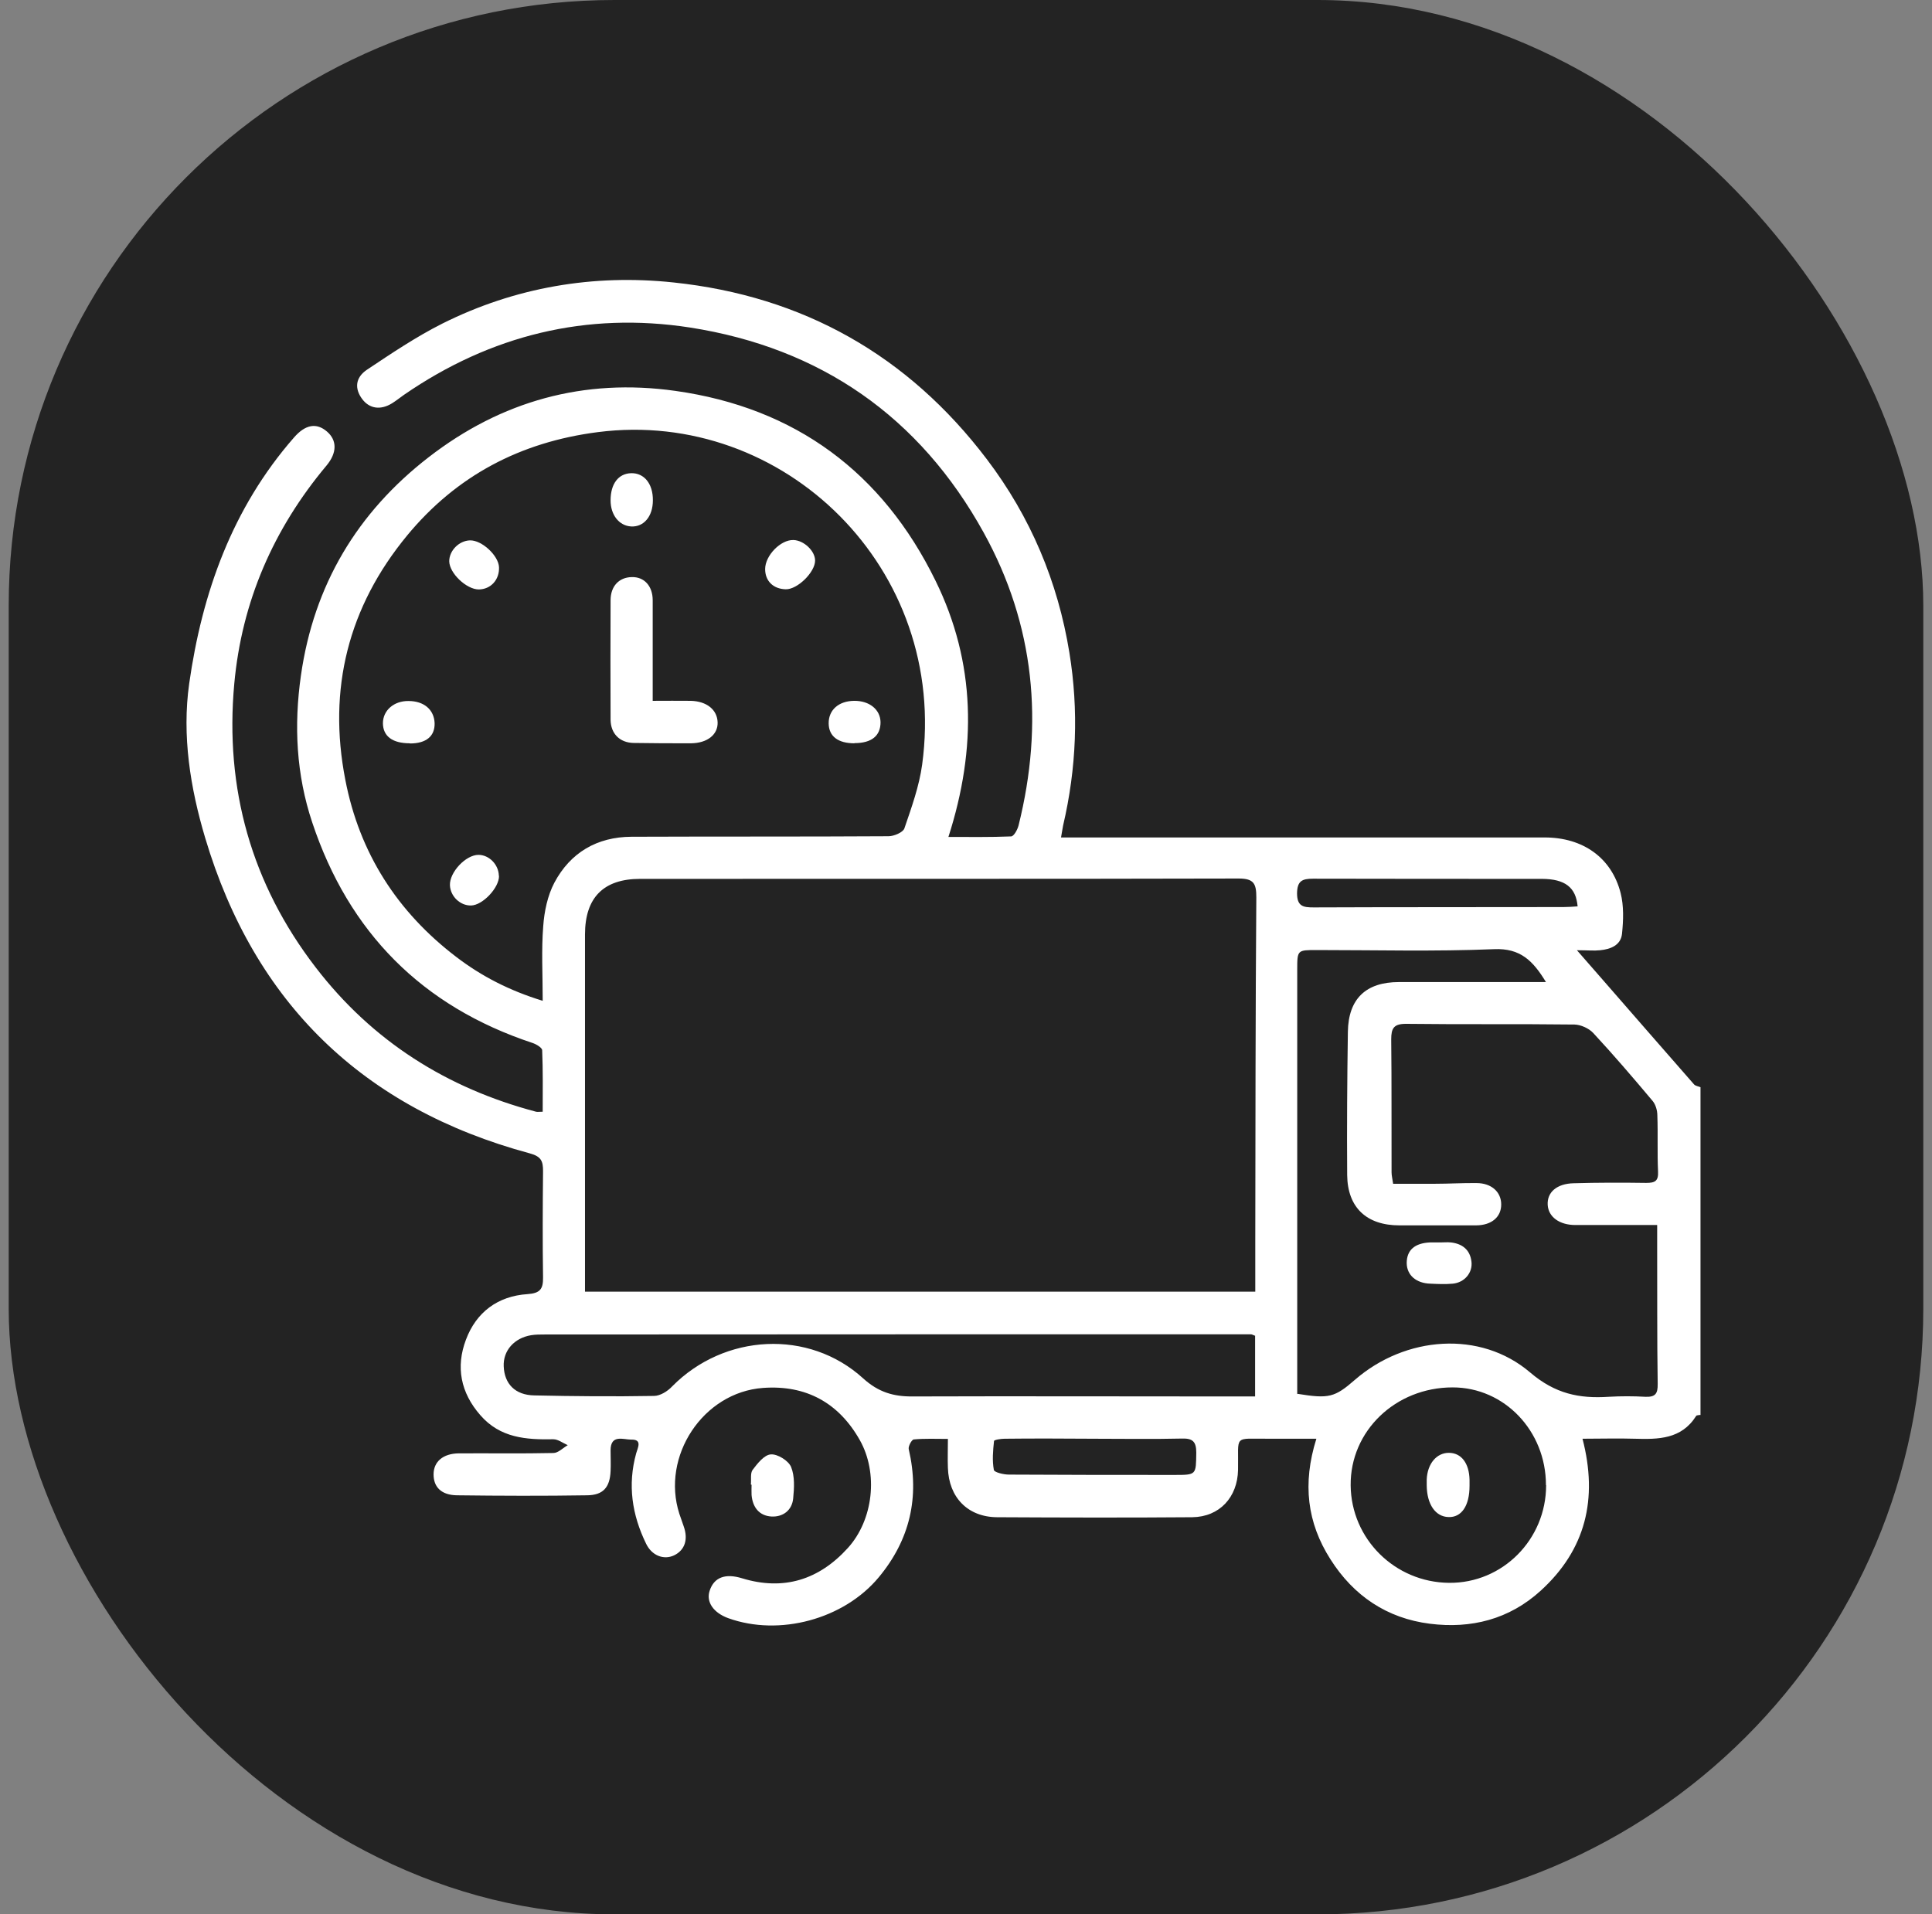
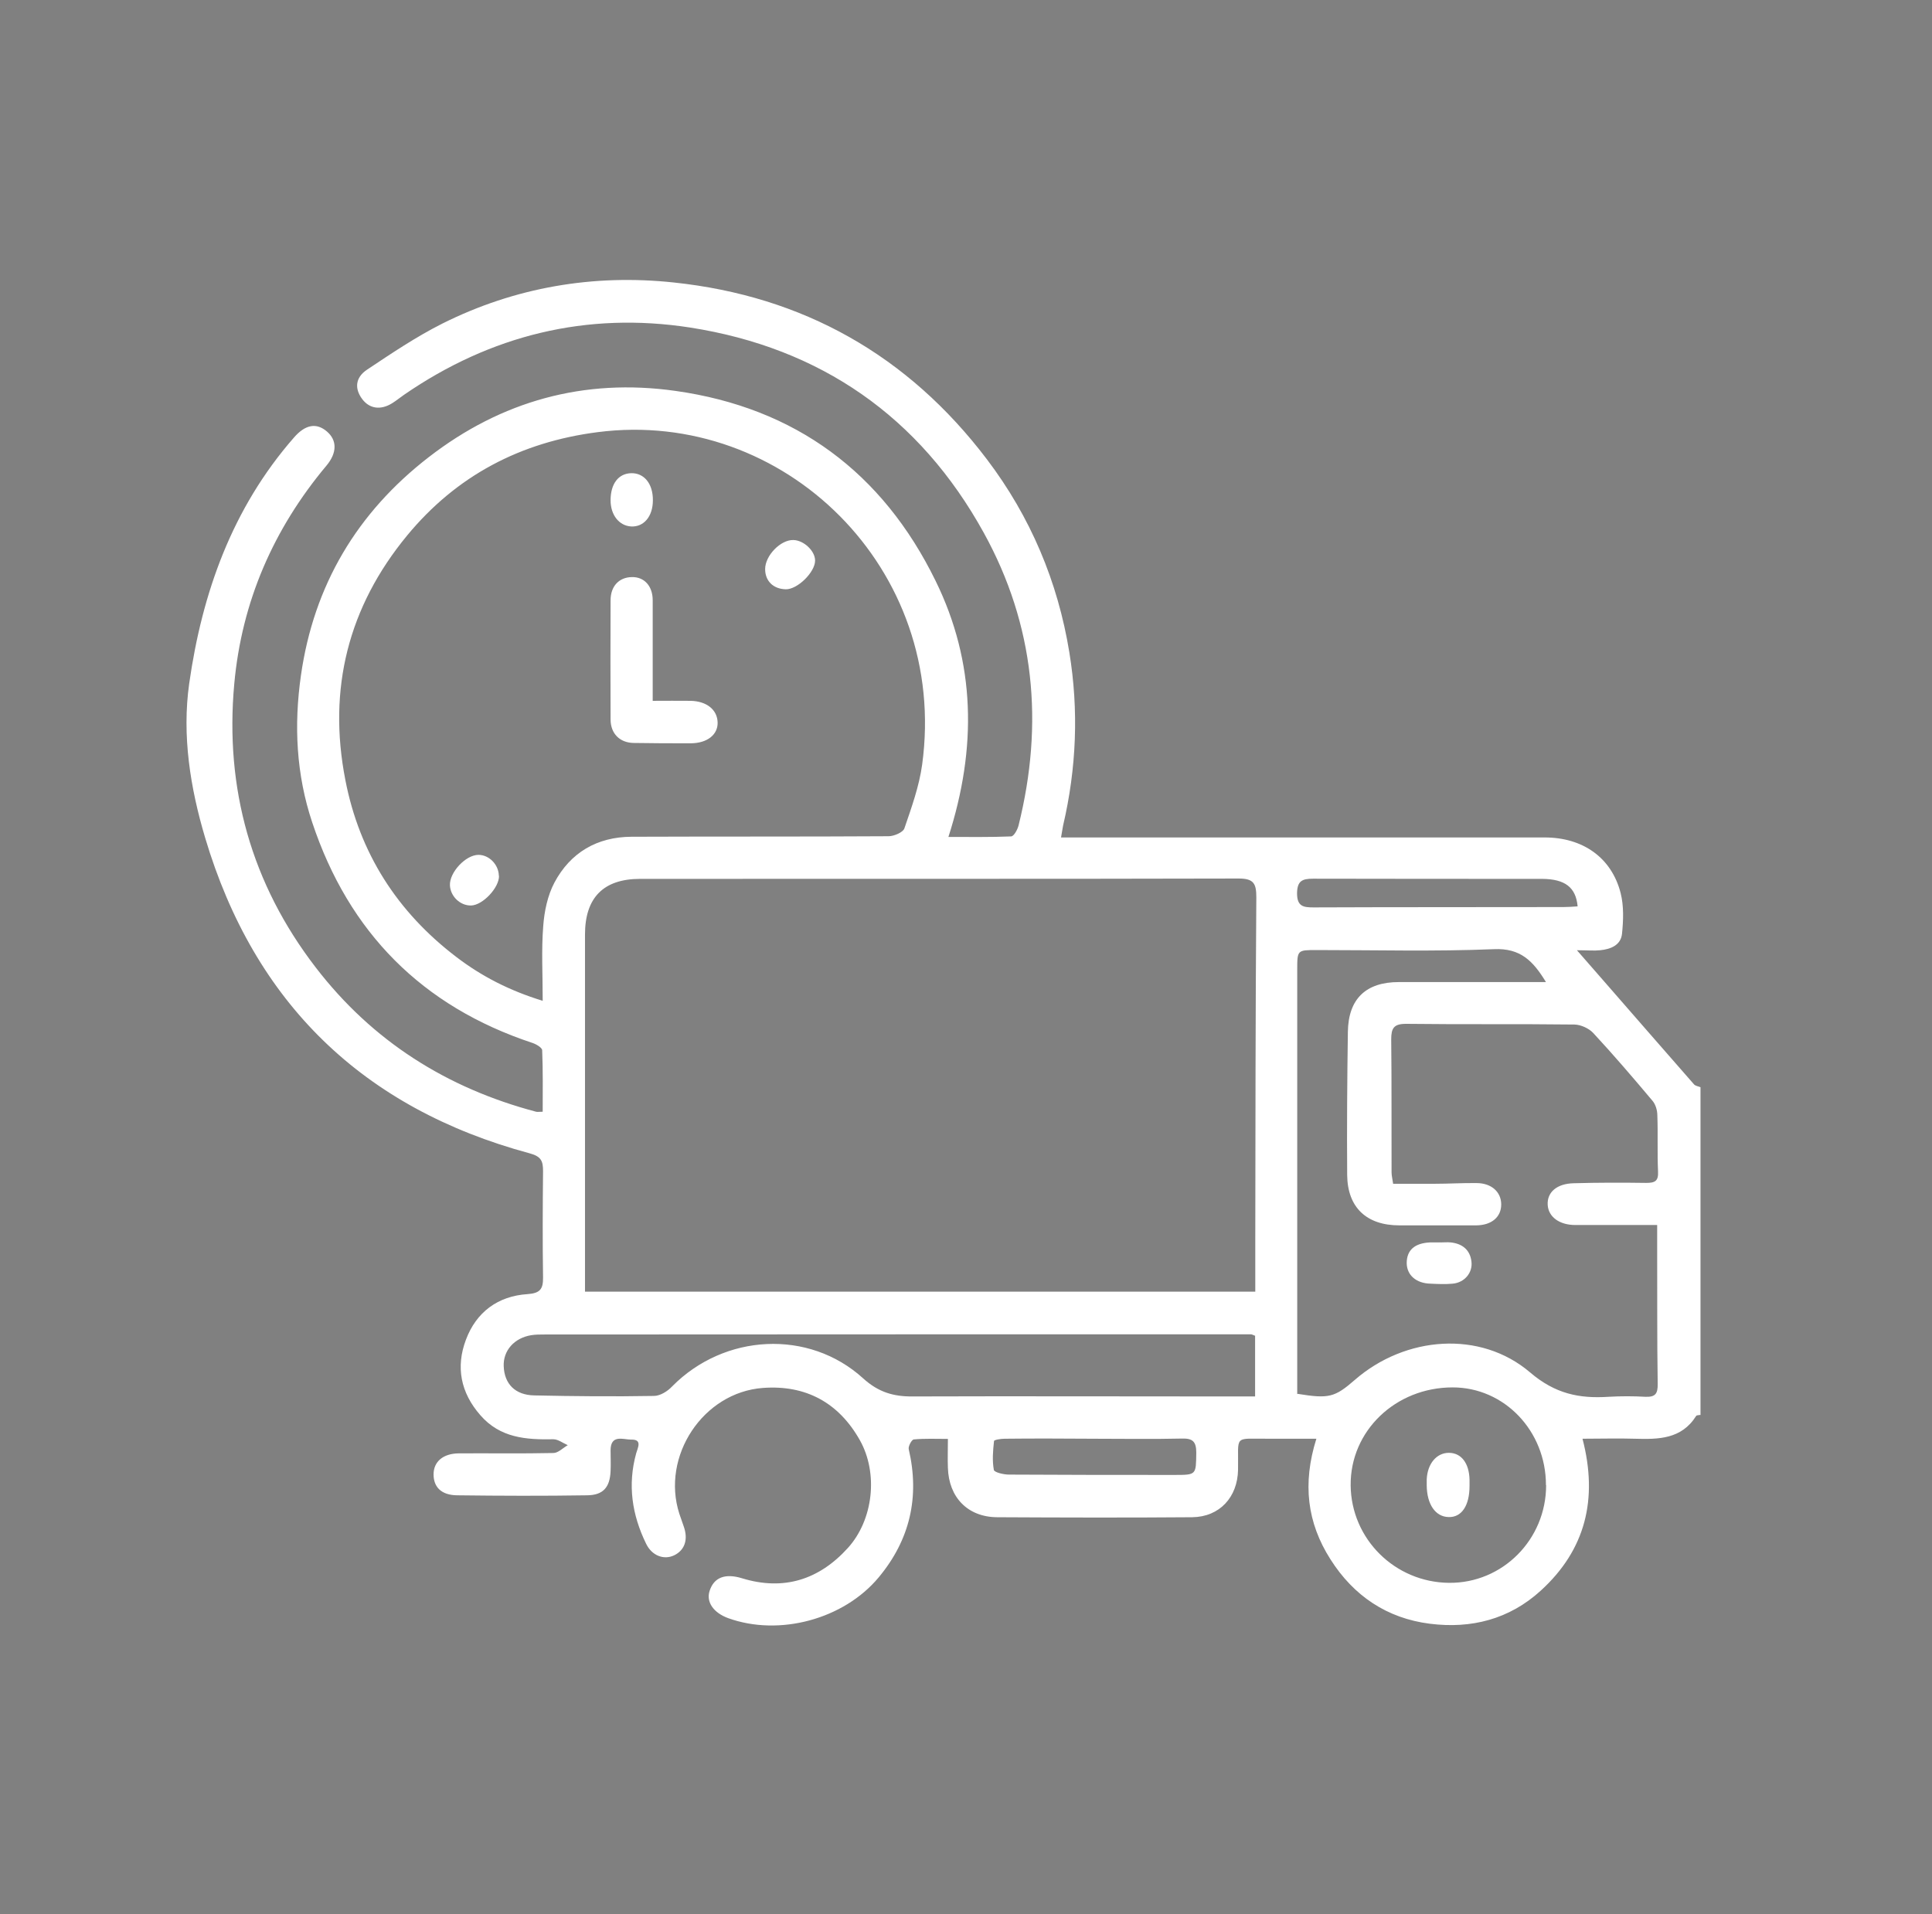
<svg xmlns="http://www.w3.org/2000/svg" id="Capa_3" data-name="Capa 3" viewBox="0 0 111 110">
  <rect x="0" y="0" width="111" height="110" fill="#808080" stroke="none" />
  <defs>
    <style> .cls-1 { fill: #232323; } .cls-2 { fill: #fff; stroke-width: 0px; } </style>
  </defs>
-   <rect class="cls-1" x=".5" y="0" width="110" height="110" rx="34.81" ry="34.81" />
  <g>
    <path class="cls-2" d="M97.69,81.3c-.08.02-.21.01-.24.06-.84,1.34-2.17,1.35-3.53,1.31-.95-.03-1.91,0-3,0,.9,3.46.18,6.38-2.4,8.73-1.81,1.65-4,2.2-6.37,1.9-2.46-.31-4.38-1.6-5.71-3.7-1.34-2.1-1.62-4.35-.81-6.93-.98,0-1.83,0-2.69,0-2.13.01-1.77-.26-1.81,1.79-.03,1.57-1.06,2.7-2.63,2.72-3.74.03-7.47.02-11.21,0-1.69-.01-2.78-1.14-2.83-2.84-.02-.51,0-1.01,0-1.66-.69,0-1.33-.03-1.96.03-.12.01-.33.4-.29.56.64,2.75.07,5.21-1.73,7.37-2,2.4-5.7,3.4-8.64,2.34-.85-.31-1.28-.93-1.07-1.57.25-.78.9-1.02,1.87-.72,2.39.73,4.42.08,6.07-1.74,1.47-1.62,1.76-4.3.69-6.2-1.21-2.15-3.1-3.18-5.56-3-3.45.25-5.87,3.93-4.81,7.23.08.24.17.48.25.72.27.75.07,1.37-.55,1.67-.59.28-1.28.02-1.61-.67-.81-1.66-1.07-3.38-.57-5.19.09-.32.37-.81-.29-.79-.45,0-1.18-.32-1.18.62,0,.4.02.79,0,1.19-.04.93-.42,1.38-1.35,1.39-2.49.04-4.98.03-7.47,0-.9-.01-1.35-.47-1.35-1.2,0-.73.54-1.2,1.45-1.21,1.81-.01,3.62.02,5.43-.02.28,0,.55-.29.83-.45-.28-.12-.55-.34-.83-.34-1.56.03-3.05-.07-4.19-1.38-1.14-1.3-1.42-2.78-.83-4.34.59-1.58,1.83-2.51,3.54-2.62.72-.05.9-.29.89-.96-.03-2.04-.02-4.08,0-6.11,0-.57-.1-.84-.77-1.02-9.56-2.58-15.81-8.63-18.64-18.12-.86-2.88-1.34-5.89-.92-8.87.74-5.21,2.47-10.08,6.02-14.14.66-.76,1.3-.86,1.9-.34.58.5.58,1.22-.03,1.95-3.05,3.64-4.87,7.82-5.3,12.54-.55,6.01.98,11.49,4.68,16.3,3.25,4.23,7.52,6.93,12.66,8.29.08.02.16,0,.38,0,0-1.18.02-2.35-.03-3.53,0-.15-.34-.35-.55-.42-6.35-2.1-10.56-6.36-12.66-12.67-.92-2.75-1.06-5.58-.65-8.45.74-5.19,3.23-9.36,7.34-12.54,4.17-3.23,8.93-4.55,14.17-3.81,6.91.97,11.91,4.7,14.95,10.91,2.31,4.7,2.38,9.62.74,14.72,1.21,0,2.41.02,3.6-.03.16,0,.37-.39.43-.63,1.46-5.86.93-11.51-2-16.82-3.68-6.67-9.38-10.62-16.87-11.79-5.95-.92-11.46.44-16.43,3.86-.23.16-.45.34-.69.49-.66.41-1.3.32-1.72-.24-.44-.59-.41-1.23.28-1.69,1.41-.94,2.82-1.89,4.33-2.65,4.18-2.09,8.68-2.85,13.28-2.36,7.41.78,13.46,4.17,18,10.16,2.51,3.31,4.08,7.04,4.74,11.11.54,3.31.41,6.64-.36,9.93-.04.19-.06.38-.12.69.37,0,.67,0,.96,0,8.94,0,17.89,0,26.83,0,2.19,0,3.84,1.16,4.36,3.19.19.74.16,1.57.08,2.35-.07.65-.65.88-1.25.94-.36.04-.72,0-1.34,0,.56.64.97,1.11,1.38,1.58,1.78,2.04,3.56,4.09,5.35,6.13.08.09.25.11.37.16v18.85ZM33.6,74.22h38.52c0-.94,0-1.87,0-2.79.01-6.62.01-13.25.06-19.87,0-.78-.14-1.08-1.01-1.08-11.46.03-22.93.01-34.39.02-2.11,0-3.17,1.08-3.17,3.2,0,6.54,0,13.08,0,19.62,0,.28,0,.56,0,.9ZM31.18,57.51c0-1.53-.08-2.92.03-4.29.06-.85.25-1.76.64-2.5.92-1.73,2.45-2.63,4.43-2.64,4.92-.02,9.85,0,14.77-.03.31,0,.83-.22.91-.45.41-1.2.85-2.42,1.02-3.66,1.54-11.27-7.96-20.48-18.63-19.11-4.45.57-8.12,2.5-10.96,5.94-3.38,4.1-4.57,8.81-3.55,14.04.81,4.2,2.98,7.59,6.38,10.18,1.44,1.1,3.04,1.93,4.97,2.52ZM74.55,80.09c1.8.29,2.13.21,3.3-.81,2.89-2.51,7.2-2.86,10.06-.42,1.44,1.23,2.82,1.51,4.51,1.4.7-.04,1.42-.04,2.12,0,.56.02.71-.17.7-.74-.04-2.63-.02-5.26-.03-7.9,0-.41,0-.82,0-1.23-1.64,0-3.17,0-4.7,0-.91,0-1.55-.46-1.59-1.16-.04-.72.52-1.22,1.5-1.24,1.39-.04,2.77-.04,4.16-.02.5,0,.71-.1.68-.66-.05-1.07,0-2.15-.04-3.22,0-.29-.1-.63-.28-.84-1.11-1.32-2.23-2.63-3.4-3.89-.25-.27-.71-.48-1.08-.49-3.23-.04-6.45,0-9.68-.04-.7,0-.85.25-.85.89.03,2.55.01,5.09.02,7.64,0,.19.05.37.09.66.83,0,1.62,0,2.41,0,.79,0,1.58-.05,2.38-.04.86,0,1.42.51,1.42,1.23,0,.72-.55,1.19-1.43,1.2-1.47,0-2.94,0-4.42,0-1.88,0-2.98-1.02-3-2.89-.02-2.74,0-5.49.04-8.24.03-1.89,1.04-2.85,2.93-2.85,2.46,0,4.92,0,7.39,0,.32,0,.64,0,1.06,0-.74-1.22-1.47-1.96-2.99-1.89-3.39.14-6.79.05-10.19.05-1.1,0-1.11,0-1.11,1.12,0,7.87,0,15.74,0,23.6,0,.25,0,.5,0,.8ZM72.1,76.75c-.13-.05-.18-.08-.23-.08-13.53,0-27.06,0-40.59.01-.25,0-.51,0-.76.04-.98.16-1.62.89-1.58,1.79.04,1.01.66,1.65,1.75,1.67,2.29.05,4.58.07,6.88.03.36,0,.79-.27,1.05-.55,2.99-3.03,7.85-3.3,10.97-.46.88.8,1.75,1.05,2.85,1.04,5.94-.02,11.89,0,17.83,0,.59,0,1.18,0,1.84,0v-3.5ZM88.82,85.33c0-3.11-2.39-5.61-5.36-5.61-3.28,0-5.89,2.5-5.86,5.63.03,3.08,2.54,5.57,5.65,5.6,3.08.03,5.58-2.49,5.58-5.61ZM90.64,52.08c-.1-1.1-.73-1.57-2.04-1.58-4.39,0-8.77,0-13.16-.01-.63,0-.91.13-.92.84,0,.76.37.81.95.81,4.78-.02,9.57-.01,14.35-.02.27,0,.54-.02.82-.04ZM62.81,82.67h0c-1.7-.01-3.39-.02-5.09,0-.21,0-.6.06-.61.13-.06.55-.11,1.12-.01,1.66.02.14.56.27.86.27,3.17.02,6.33.02,9.5.02,1.29,0,1.25,0,1.27-1.28,0-.64-.21-.83-.83-.81-1.7.04-3.39.01-5.09.01Z" />
-     <path class="cls-2" d="M43.14,85.29c.03-.28-.04-.64.1-.83.28-.37.67-.87,1.05-.89.38-.03,1.01.36,1.16.72.22.54.18,1.21.12,1.82-.07.68-.59,1.06-1.24,1.03-.71-.04-1.09-.53-1.15-1.24-.01-.2,0-.4,0-.59-.01,0-.02,0-.03,0Z" />
    <path class="cls-2" d="M37.51,40.27c.77,0,1.47-.01,2.17,0,.92.02,1.53.51,1.55,1.24.02.7-.59,1.19-1.53,1.2-1.1,0-2.21,0-3.31-.02-.79-.02-1.3-.54-1.31-1.33-.01-2.29-.01-4.58,0-6.87,0-.81.49-1.32,1.22-1.33.71-.02,1.2.51,1.2,1.33,0,1.89,0,3.78,0,5.79Z" />
    <path class="cls-2" d="M45.59,31.03c.6.02,1.24.63,1.24,1.18,0,.67-1.02,1.67-1.69,1.65-.72-.02-1.18-.48-1.18-1.16,0-.78.89-1.69,1.62-1.67Z" />
    <path class="cls-2" d="M37.51,28.75c0,.92-.52,1.54-1.25,1.5-.69-.04-1.18-.66-1.18-1.5,0-.95.45-1.54,1.18-1.56.75-.02,1.26.61,1.25,1.56Z" />
-     <path class="cls-2" d="M27,31.05c.68-.02,1.64.87,1.67,1.54.03.72-.47,1.27-1.16,1.28-.71,0-1.69-.93-1.7-1.62,0-.61.56-1.18,1.19-1.2Z" />
-     <path class="cls-2" d="M23.55,42.71c-1,0-1.54-.4-1.55-1.15,0-.74.63-1.29,1.47-1.28.89,0,1.47.5,1.5,1.27.02.75-.48,1.17-1.42,1.17Z" />
    <path class="cls-2" d="M28.67,50.33c.01.68-.94,1.69-1.61,1.7-.62.01-1.18-.52-1.21-1.16-.03-.75.91-1.75,1.64-1.75.61,0,1.16.56,1.17,1.2Z" />
-     <path class="cls-2" d="M49.09,42.71c-.94,0-1.47-.4-1.48-1.14-.01-.77.57-1.29,1.46-1.3.88-.01,1.51.5,1.52,1.23,0,.78-.51,1.2-1.5,1.2Z" />
    <path class="cls-2" d="M82.76,71.39c.2,0,.4-.02.59,0,.66.07,1.11.42,1.19,1.1.08.64-.4,1.21-1.08,1.27-.42.04-.85.02-1.27,0-.83-.02-1.36-.49-1.37-1.18,0-.74.45-1.15,1.34-1.19.2,0,.4,0,.59,0,0,0,0,0,0-.01Z" />
    <path class="cls-2" d="M84.43,85.38c0,1.14-.46,1.82-1.21,1.79-.75-.02-1.24-.73-1.25-1.82,0-.11,0-.23,0-.34.04-.91.57-1.53,1.27-1.53.72,0,1.17.6,1.19,1.55,0,.11,0,.23,0,.34Z" />
  </g>
</svg>